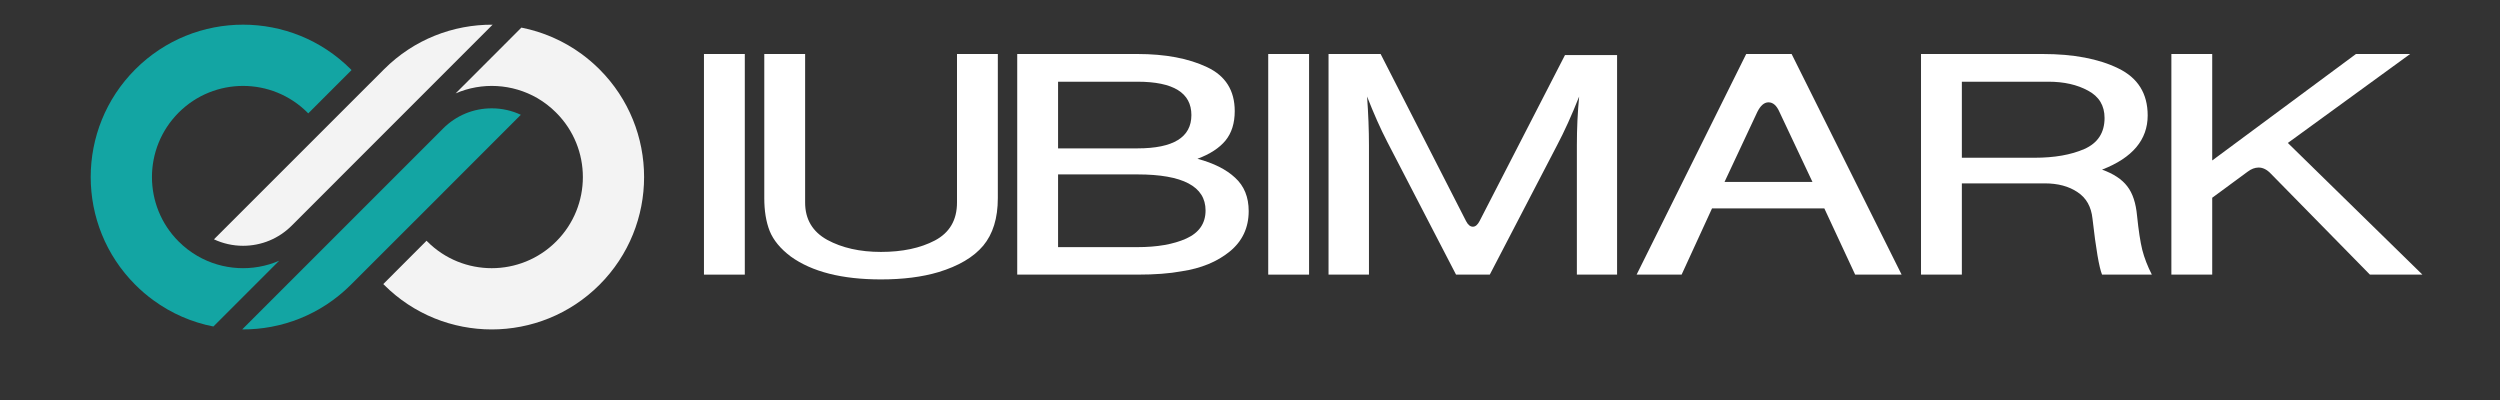
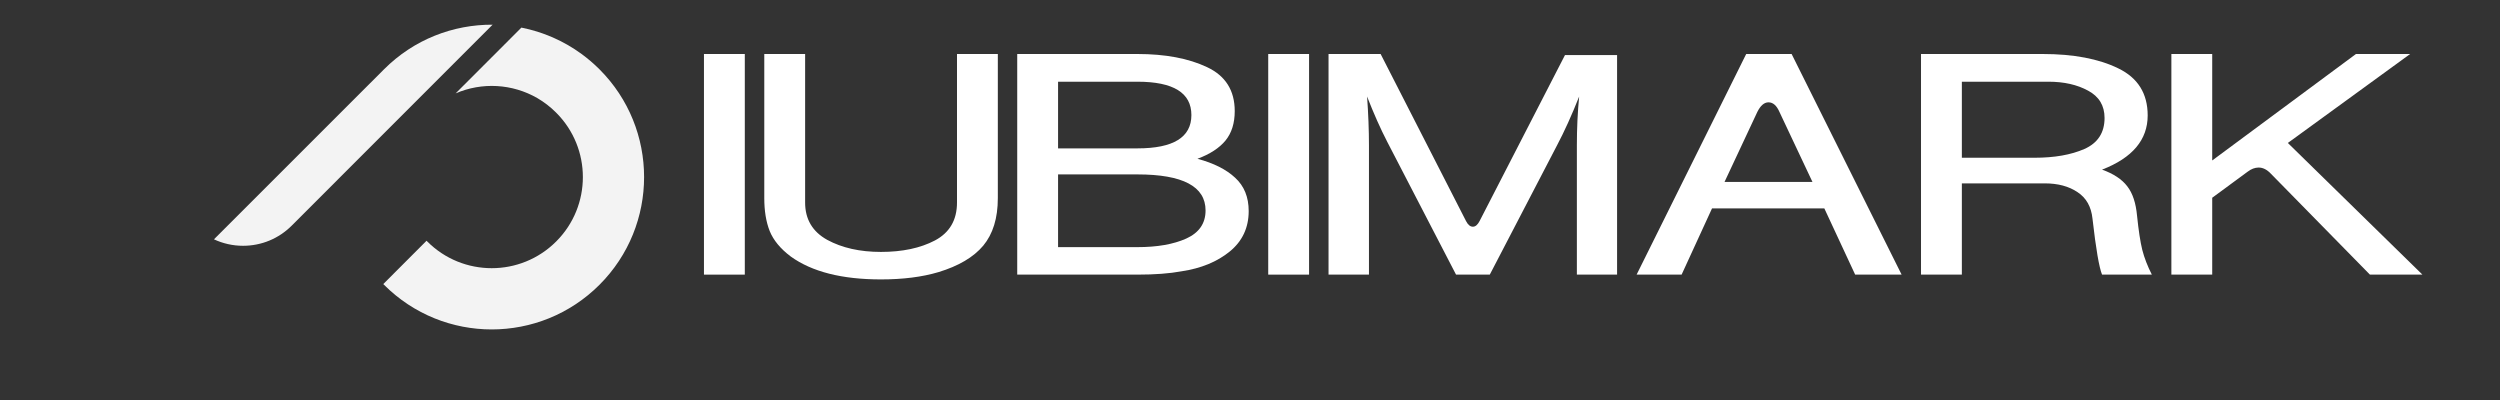
<svg xmlns="http://www.w3.org/2000/svg" width="250" zoomAndPan="magnify" viewBox="0 0 187.5 30" height="40" preserveAspectRatio="xMidYMid meet" version="1.0">
  <rect x="0" y="0" width="187.5" height="30" fill="#333333" stroke="none" />
  <defs>
    <g />
  </defs>
  <g fill="#ffffff" fill-opacity="1">
    <g transform="translate(52.063, 20.597)">
      <g>
        <path d="M 0.734 -16.547 L 3.797 -16.547 L 3.797 0 L 0.734 0 Z M 0.734 -16.547 " />
      </g>
    </g>
  </g>
  <g fill="#ffffff" fill-opacity="1">
    <g transform="translate(56.587, 20.597)">
      <g>
        <path d="M 9.484 0.359 C 6.566 0.359 4.312 -0.211 2.719 -1.359 C 1.945 -1.941 1.422 -2.578 1.141 -3.266 C 0.867 -3.961 0.734 -4.785 0.734 -5.734 L 0.734 -16.547 L 3.797 -16.547 L 3.797 -5.406 C 3.797 -4.156 4.348 -3.223 5.453 -2.609 C 6.566 -2.004 7.91 -1.703 9.484 -1.703 C 11.086 -1.703 12.438 -1.988 13.531 -2.562 C 14.633 -3.145 15.188 -4.094 15.188 -5.406 L 15.188 -16.547 L 18.25 -16.547 L 18.25 -5.734 C 18.25 -4.234 17.883 -3.047 17.156 -2.172 C 16.426 -1.305 15.305 -0.645 13.797 -0.188 C 12.578 0.176 11.141 0.359 9.484 0.359 Z M 9.484 0.359 " />
      </g>
    </g>
  </g>
  <g fill="#ffffff" fill-opacity="1">
    <g transform="translate(75.558, 20.597)">
      <g>
        <path d="M 0.734 -16.547 L 9.75 -16.547 C 11.844 -16.547 13.582 -16.219 14.969 -15.562 C 16.352 -14.914 17.047 -13.816 17.047 -12.266 C 17.047 -11.359 16.816 -10.625 16.359 -10.062 C 15.898 -9.5 15.195 -9.039 14.25 -8.688 C 15.469 -8.363 16.41 -7.891 17.078 -7.266 C 17.754 -6.648 18.094 -5.816 18.094 -4.766 C 18.094 -3.516 17.617 -2.504 16.672 -1.734 C 15.723 -0.961 14.52 -0.469 13.062 -0.25 C 12.156 -0.082 11.051 0 9.75 0 L 0.734 0 Z M 9.75 -2.062 C 11.227 -2.062 12.445 -2.273 13.406 -2.703 C 14.375 -3.141 14.859 -3.844 14.859 -4.812 C 14.859 -6.613 13.156 -7.516 9.75 -7.516 L 3.797 -7.516 L 3.797 -2.062 Z M 9.75 -9.469 C 12.445 -9.469 13.797 -10.301 13.797 -11.969 C 13.797 -13.633 12.445 -14.469 9.75 -14.469 L 3.797 -14.469 L 3.797 -9.469 Z M 9.75 -9.469 " />
      </g>
    </g>
  </g>
  <g fill="#ffffff" fill-opacity="1">
    <g transform="translate(94.383, 20.597)">
      <g>
        <path d="M 0.734 -16.547 L 3.797 -16.547 L 3.797 0 L 0.734 0 Z M 0.734 -16.547 " />
      </g>
    </g>
  </g>
  <g fill="#ffffff" fill-opacity="1">
    <g transform="translate(98.906, 20.597)">
      <g>
        <path d="M 0.734 -16.547 L 4.641 -16.547 L 11.047 -4.016 C 11.191 -3.734 11.363 -3.594 11.562 -3.594 C 11.75 -3.594 11.914 -3.734 12.062 -4.016 L 18.469 -16.469 L 22.375 -16.469 L 22.375 0 L 19.359 0 L 19.359 -9.703 C 19.359 -10.941 19.414 -12.16 19.531 -13.359 C 18.969 -11.941 18.414 -10.723 17.875 -9.703 L 12.828 0 L 10.297 0 L 5.141 -9.953 C 4.629 -10.941 4.125 -12.078 3.625 -13.359 C 3.719 -12.047 3.766 -10.828 3.766 -9.703 L 3.766 0 L 0.734 0 Z M 0.734 -16.547 " />
      </g>
    </g>
  </g>
  <g fill="#ffffff" fill-opacity="1">
    <g transform="translate(122.012, 20.597)">
      <g>
        <path d="M 8.953 -16.547 L 12.359 -16.547 L 20.609 0 L 17.125 0 L 14.812 -4.969 L 6.391 -4.969 L 4.109 0 L 0.734 0 Z M 13.922 -6.953 L 11.453 -12.188 C 11.242 -12.676 10.969 -12.922 10.625 -12.922 C 10.301 -12.922 10.02 -12.676 9.781 -12.188 L 7.328 -6.953 Z M 13.922 -6.953 " />
      </g>
    </g>
  </g>
  <g fill="#ffffff" fill-opacity="1">
    <g transform="translate(143.342, 20.597)">
      <g>
        <path d="M 0.734 -16.547 L 9.859 -16.547 C 12.172 -16.547 14.062 -16.188 15.531 -15.469 C 17 -14.758 17.734 -13.582 17.734 -11.938 C 17.734 -10.113 16.594 -8.758 14.312 -7.875 C 15.164 -7.57 15.797 -7.156 16.203 -6.625 C 16.609 -6.102 16.852 -5.363 16.938 -4.406 C 17.051 -3.312 17.18 -2.461 17.328 -1.859 C 17.484 -1.254 17.723 -0.633 18.047 0 L 14.312 0 C 14.094 -0.531 13.852 -1.93 13.594 -4.203 C 13.5 -5.098 13.125 -5.758 12.469 -6.188 C 11.82 -6.625 11.004 -6.844 10.016 -6.844 L 3.797 -6.844 L 3.797 0 L 0.734 0 Z M 9.25 -8.766 C 10.738 -8.766 11.984 -8.984 12.984 -9.422 C 13.992 -9.867 14.5 -10.645 14.5 -11.75 C 14.5 -12.676 14.086 -13.359 13.266 -13.797 C 12.453 -14.242 11.461 -14.469 10.297 -14.469 L 3.797 -14.469 L 3.797 -8.766 Z M 9.25 -8.766 " />
      </g>
    </g>
  </g>
  <g fill="#ffffff" fill-opacity="1">
    <g transform="translate(162.119, 20.597)">
      <g>
        <path d="M 0.734 -16.547 L 3.797 -16.547 L 3.797 -8.562 L 14.578 -16.547 L 18.641 -16.547 L 9.469 -9.875 L 19.562 0 L 15.625 0 L 8.203 -7.562 C 7.91 -7.875 7.602 -8.031 7.281 -8.031 C 7 -8.031 6.723 -7.926 6.453 -7.719 L 3.797 -5.766 L 3.797 0 L 0.734 0 Z M 0.734 -16.547 " />
      </g>
    </g>
  </g>
-   <path fill="#13a5a3" d="M 20.938 19.555 C 18.969 20.406 16.684 20.285 14.805 19.195 C 14.301 18.902 13.828 18.543 13.398 18.113 C 10.73 15.445 10.73 11.117 13.398 8.445 C 16.066 5.777 20.395 5.777 23.062 8.445 C 23.082 8.465 23.102 8.484 23.117 8.504 L 26.367 5.254 C 26.348 5.238 26.328 5.219 26.312 5.199 C 21.848 0.734 14.613 0.734 10.148 5.199 C 5.688 9.66 5.688 16.898 10.148 21.359 C 10.574 21.785 11.02 22.168 11.488 22.508 C 12.859 23.516 14.406 24.176 16.004 24.488 L 20.938 19.555 " fill-opacity="1" fill-rule="nonzero" />
-   <path fill="#13a5a3" d="M 26.375 21.297 L 27.555 20.117 L 32.008 15.668 L 39.062 8.609 C 38.387 8.293 37.648 8.125 36.879 8.125 C 35.504 8.125 34.211 8.66 33.234 9.637 L 18.164 24.707 C 21.113 24.723 24.062 23.609 26.312 21.359 L 26.375 21.297 " fill-opacity="1" fill-rule="nonzero" />
  <path fill="#f3f3f3" d="M 44.961 5.199 C 44.539 4.777 44.09 4.395 43.621 4.051 C 42.25 3.047 40.703 2.387 39.105 2.07 L 34.172 7.004 C 36.141 6.152 38.426 6.273 40.309 7.363 C 40.809 7.656 41.281 8.016 41.711 8.449 C 44.383 11.117 44.383 15.445 41.711 18.113 C 39.043 20.781 34.715 20.781 32.047 18.113 C 32.027 18.094 32.012 18.074 31.992 18.055 L 28.746 21.305 C 28.762 21.324 28.781 21.344 28.801 21.359 C 33.262 25.824 40.496 25.824 44.961 21.359 C 49.422 16.898 49.422 9.66 44.961 5.199 " fill-opacity="1" fill-rule="nonzero" />
  <path fill="#f3f3f3" d="M 28.734 5.266 L 23.105 10.895 L 16.047 17.949 C 16.723 18.266 17.465 18.434 18.23 18.434 C 19.605 18.434 20.902 17.898 21.875 16.926 L 36.945 1.852 C 34 1.836 31.047 2.949 28.801 5.199 L 28.734 5.266 " fill-opacity="1" fill-rule="nonzero" />
</svg>